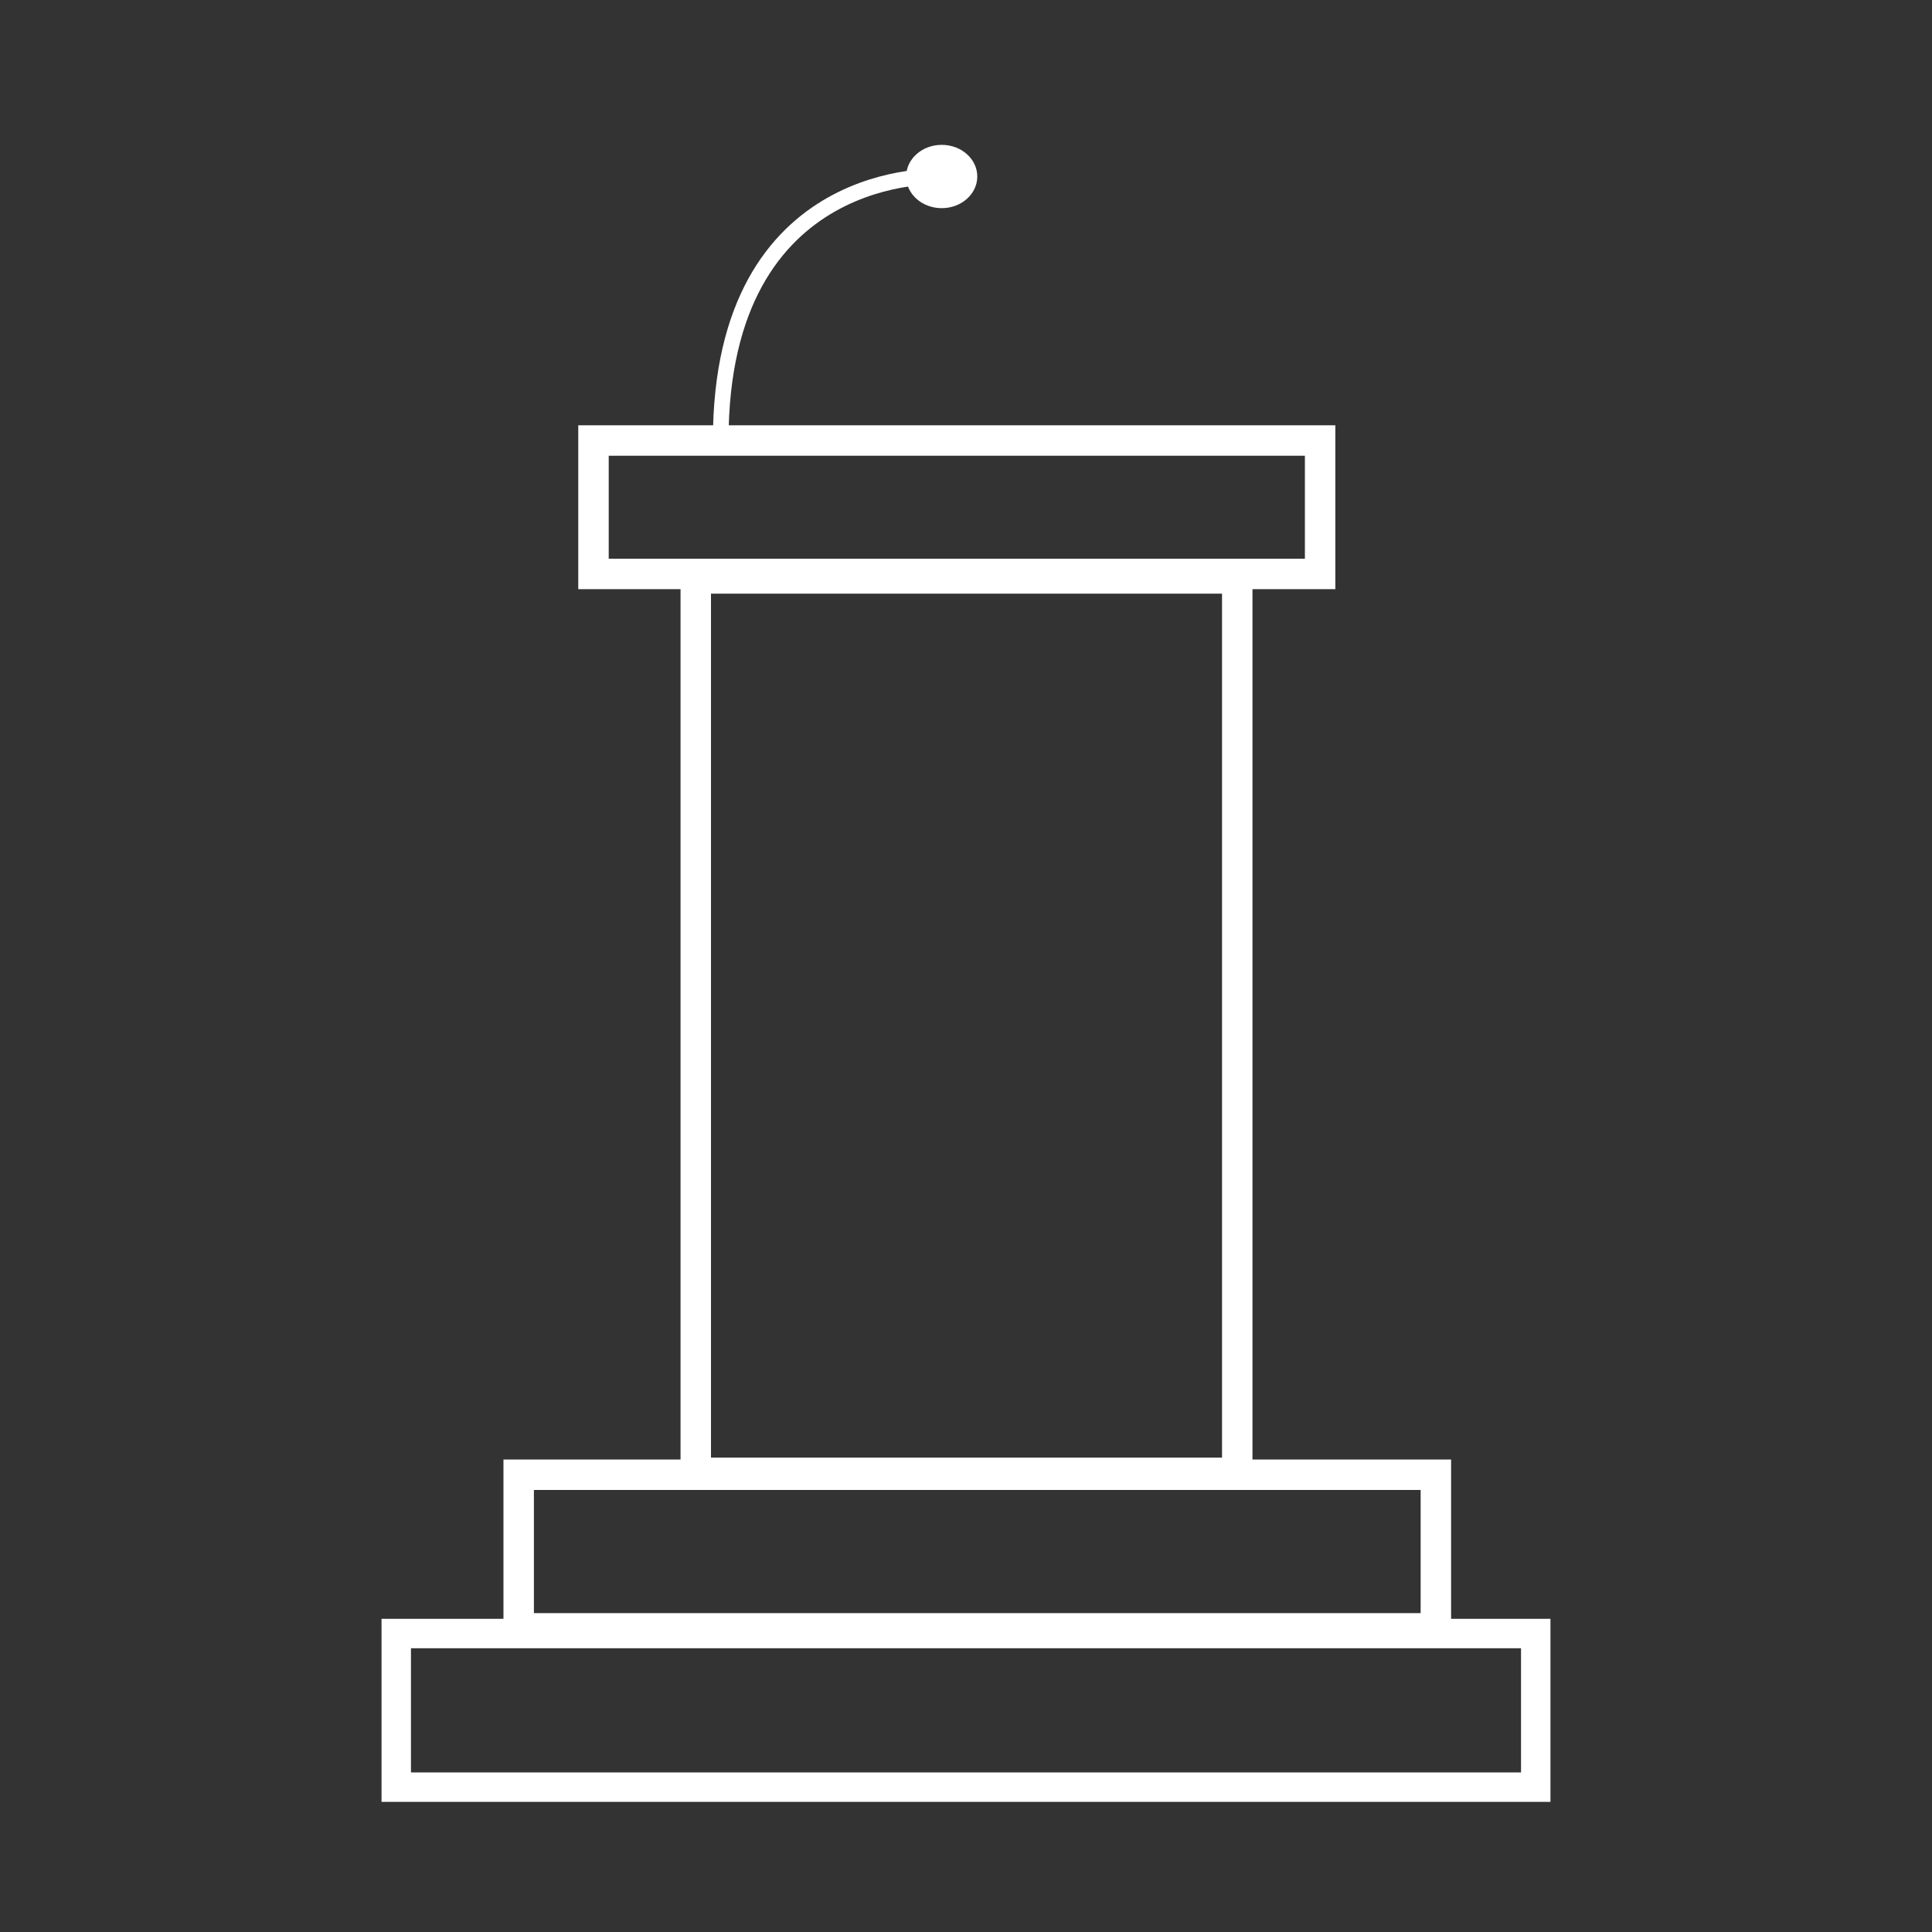
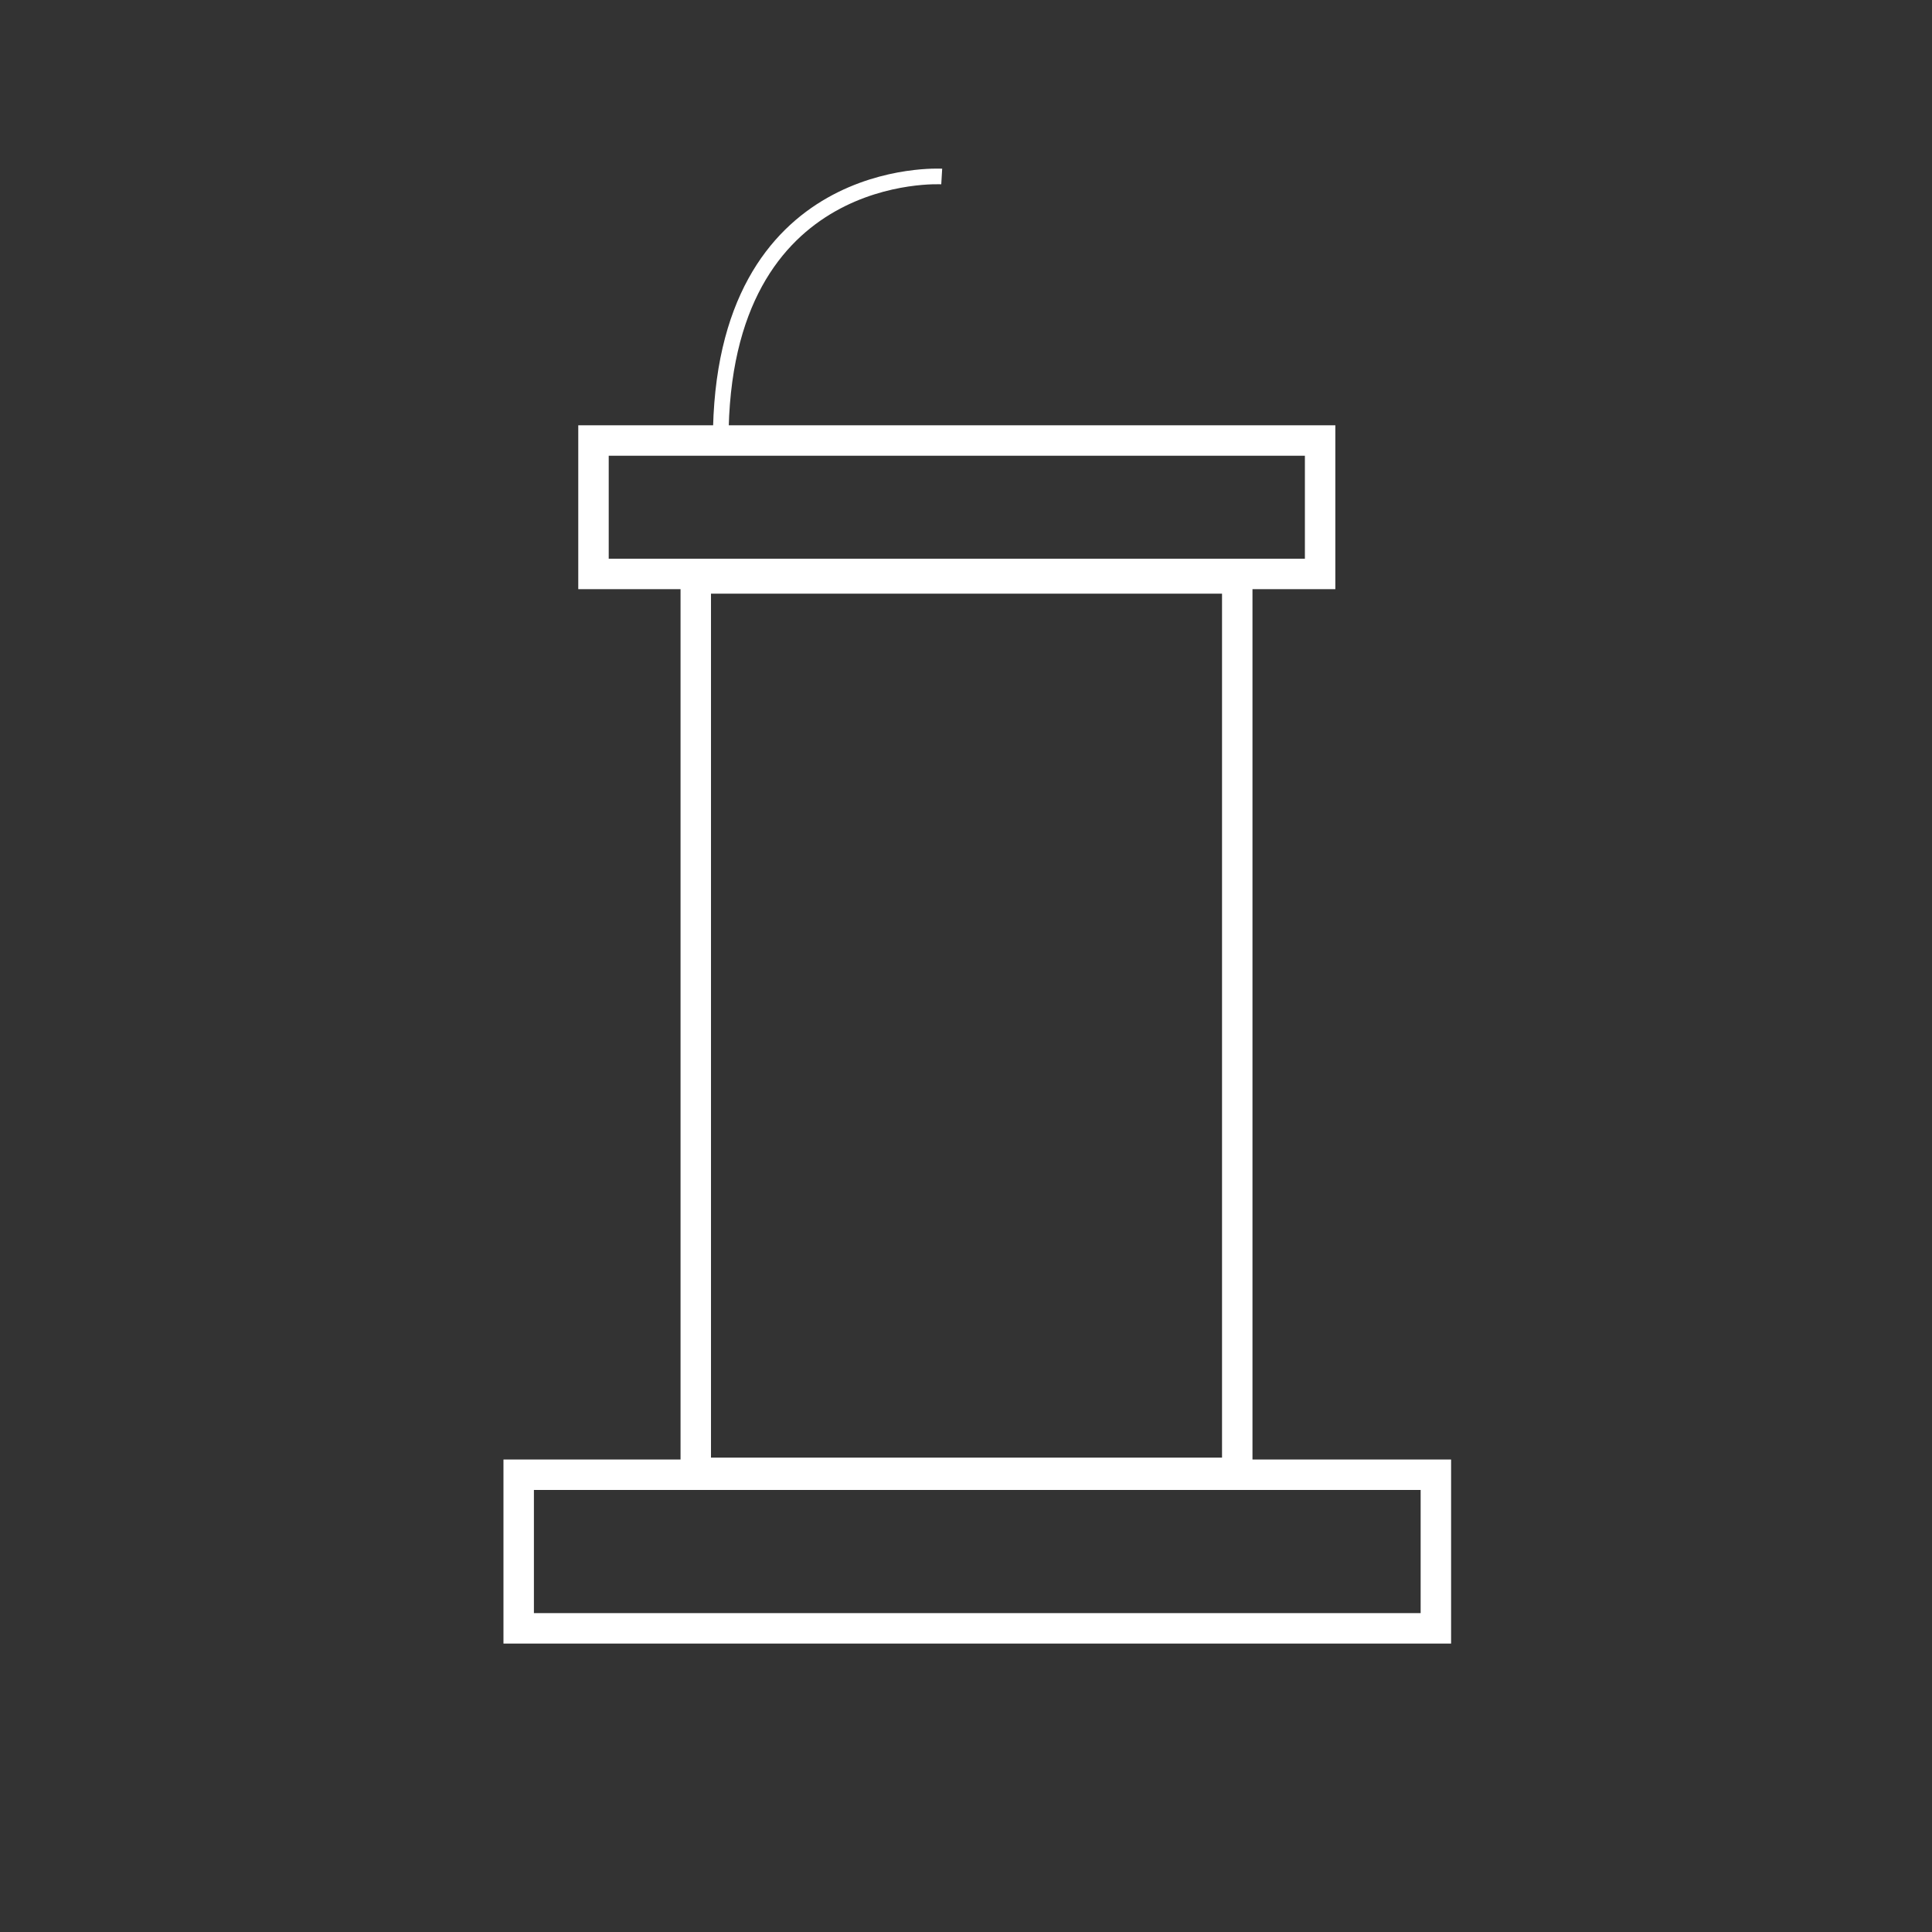
<svg xmlns="http://www.w3.org/2000/svg" version="1.1" id="Capa_1" x="0px" y="0px" width="200px" height="200px" viewBox="156 156 200 200" enable-background="new 156 156 200 200" xml:space="preserve">
  <rect x="156" y="156" width="200" height="200" fill="#333333" stroke="none" />
  <g>
-     <path fill="none" stroke="#FFFFFF" stroke-width="1.565" stroke-miterlimit="10" d="M235.755,201.602" />
    <rect x="217.438" y="201.602" fill="none" stroke="#FFFFFF" stroke-width="3.152" stroke-miterlimit="10" width="75.22" height="13.812" />
    <rect x="228.025" y="215.88" fill="none" stroke="#FFFFFF" stroke-width="3.152" stroke-miterlimit="10" width="56.055" height="92.59" />
    <path fill="none" stroke="#FFFFFF" stroke-width="1.619" stroke-miterlimit="10" d="M253.487,174.272   c0,0-22.879-1.352-22.879,27.331" />
-     <ellipse fill="#FFFFFF" cx="253.486" cy="174.272" rx="3.682" ry="3.277" />
    <rect x="209.694" y="308.664" fill="none" stroke="#FFFFFF" stroke-width="3.152" stroke-miterlimit="10" width="94.947" height="15.902" />
-     <rect x="197.019" y="325.103" fill="none" stroke="#FFFFFF" stroke-width="3.047" stroke-miterlimit="10" width="117.961" height="15.902" />
  </g>
</svg>